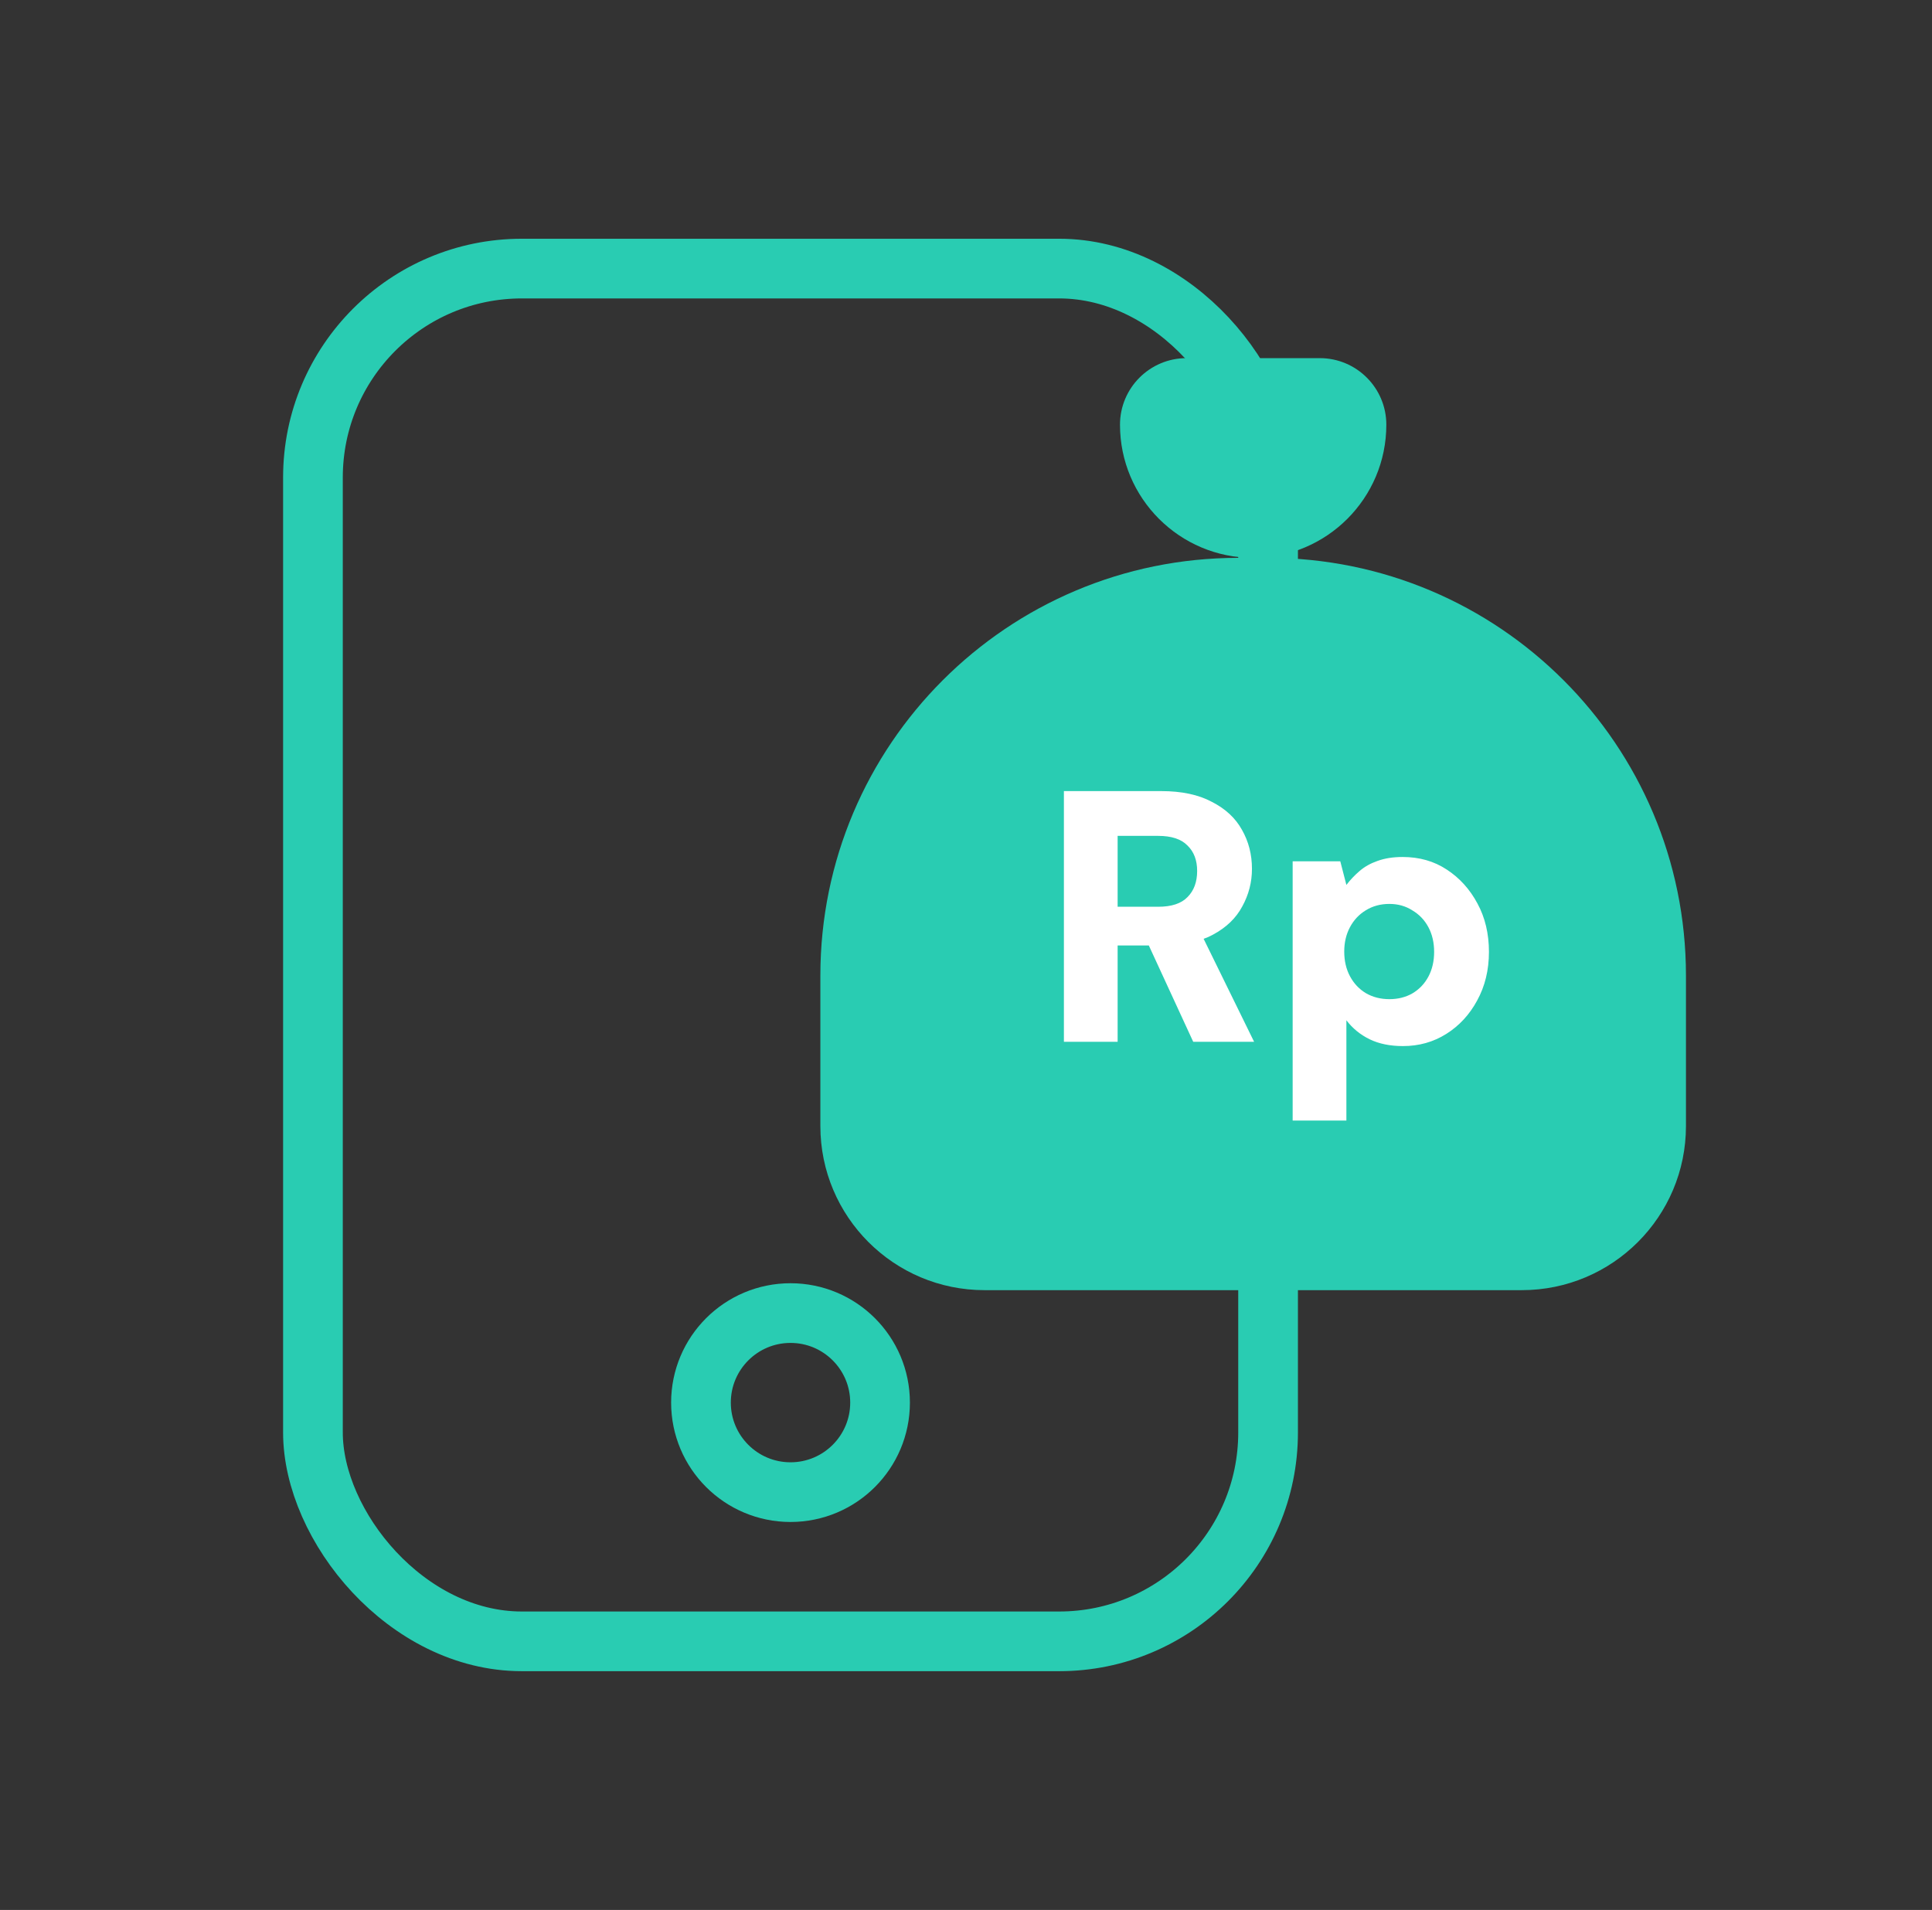
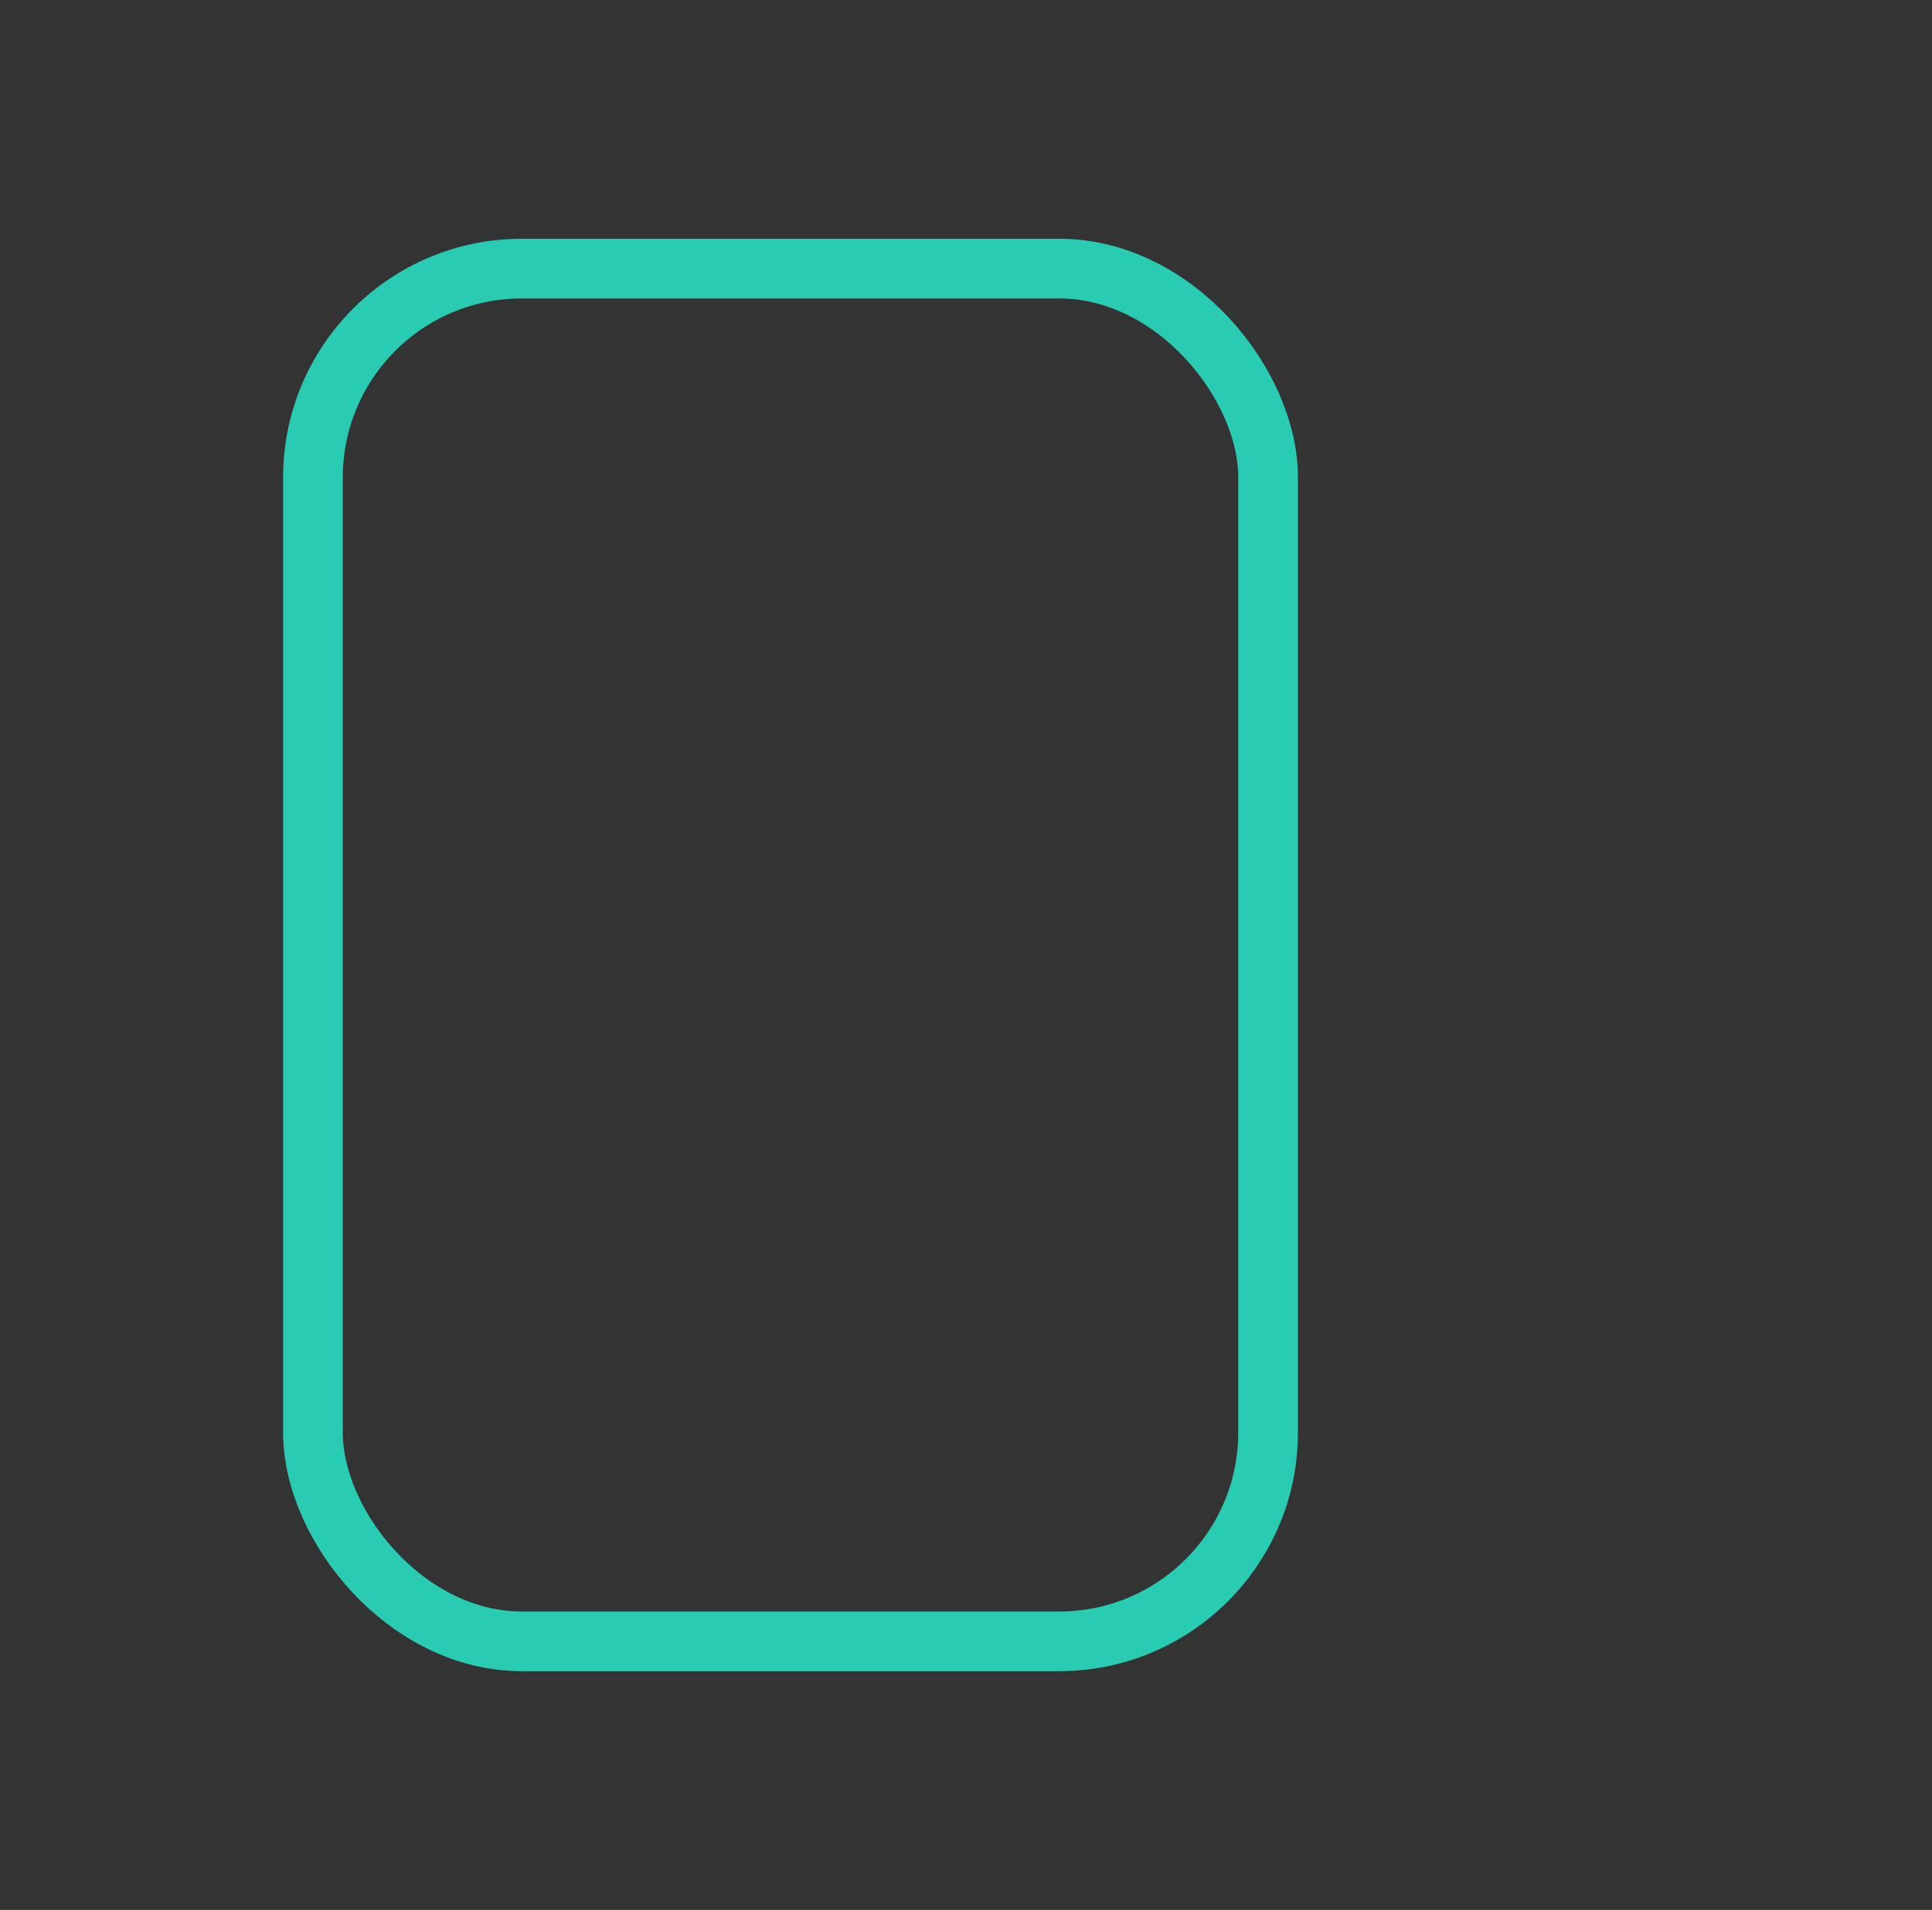
<svg xmlns="http://www.w3.org/2000/svg" width="89" height="88" viewBox="0 0 89 88" fill="none">
  <rect x="0" y="0" width="89" height="88" fill="#333333" stroke="none" />
  <rect x="14.416" y="12.375" width="44" height="63.25" rx="9.625" stroke="#29CCB2" stroke-width="2.75" />
-   <circle cx="36.416" cy="64.625" r="4.125" stroke="#29CCB2" stroke-width="2.75" />
-   <path d="M37.791 44.953C37.791 34.322 46.41 25.703 57.041 25.703H58.416C69.047 25.703 77.666 34.322 77.666 44.953V51.881C77.666 56.058 74.28 59.444 70.103 59.444H45.353C41.177 59.444 37.791 56.058 37.791 51.881V44.953Z" fill="#29CCB2" />
-   <path d="M63.863 19.569C63.863 22.957 61.117 25.703 57.729 25.703C54.341 25.703 51.594 22.957 51.594 19.569C51.594 17.875 52.967 16.501 54.661 16.501L60.796 16.501C62.49 16.501 63.863 17.875 63.863 19.569Z" fill="#29CCB2" />
-   <path d="M49.01 48V36.45H53.498C54.433 36.45 55.209 36.615 55.825 36.945C56.452 37.264 56.914 37.693 57.211 38.232C57.519 38.771 57.673 39.37 57.673 40.031C57.673 40.647 57.524 41.224 57.227 41.763C56.941 42.302 56.49 42.736 55.874 43.066C55.258 43.397 54.461 43.562 53.482 43.562H51.485V48H49.01ZM54.967 48L52.64 42.951H55.297L57.772 48H54.967ZM51.485 41.779H53.35C53.966 41.779 54.417 41.631 54.703 41.334C55 41.037 55.148 40.636 55.148 40.13C55.148 39.635 55 39.244 54.703 38.958C54.417 38.661 53.966 38.513 53.35 38.513H51.485V41.779ZM59.548 51.63V39.684H61.742L62.023 40.773C62.199 40.542 62.402 40.328 62.633 40.13C62.864 39.931 63.139 39.778 63.458 39.667C63.788 39.547 64.173 39.486 64.613 39.486C65.383 39.486 66.06 39.678 66.643 40.063C67.237 40.449 67.71 40.971 68.062 41.631C68.414 42.28 68.59 43.023 68.59 43.858C68.59 44.694 68.408 45.443 68.045 46.102C67.693 46.752 67.22 47.263 66.626 47.637C66.032 48.011 65.367 48.198 64.63 48.198C64.036 48.198 63.524 48.093 63.095 47.885C62.666 47.675 62.309 47.384 62.023 47.01V51.63H59.548ZM64.003 46.036C64.399 46.036 64.751 45.949 65.059 45.773C65.378 45.586 65.625 45.327 65.801 44.997C65.977 44.667 66.065 44.288 66.065 43.858C66.065 43.429 65.977 43.05 65.801 42.72C65.625 42.39 65.378 42.132 65.059 41.944C64.751 41.746 64.399 41.648 64.003 41.648C63.596 41.648 63.233 41.746 62.914 41.944C62.606 42.132 62.364 42.39 62.188 42.72C62.012 43.05 61.924 43.424 61.924 43.842C61.924 44.271 62.012 44.651 62.188 44.98C62.364 45.31 62.606 45.569 62.914 45.756C63.233 45.943 63.596 46.036 64.003 46.036Z" fill="white" />
</svg>